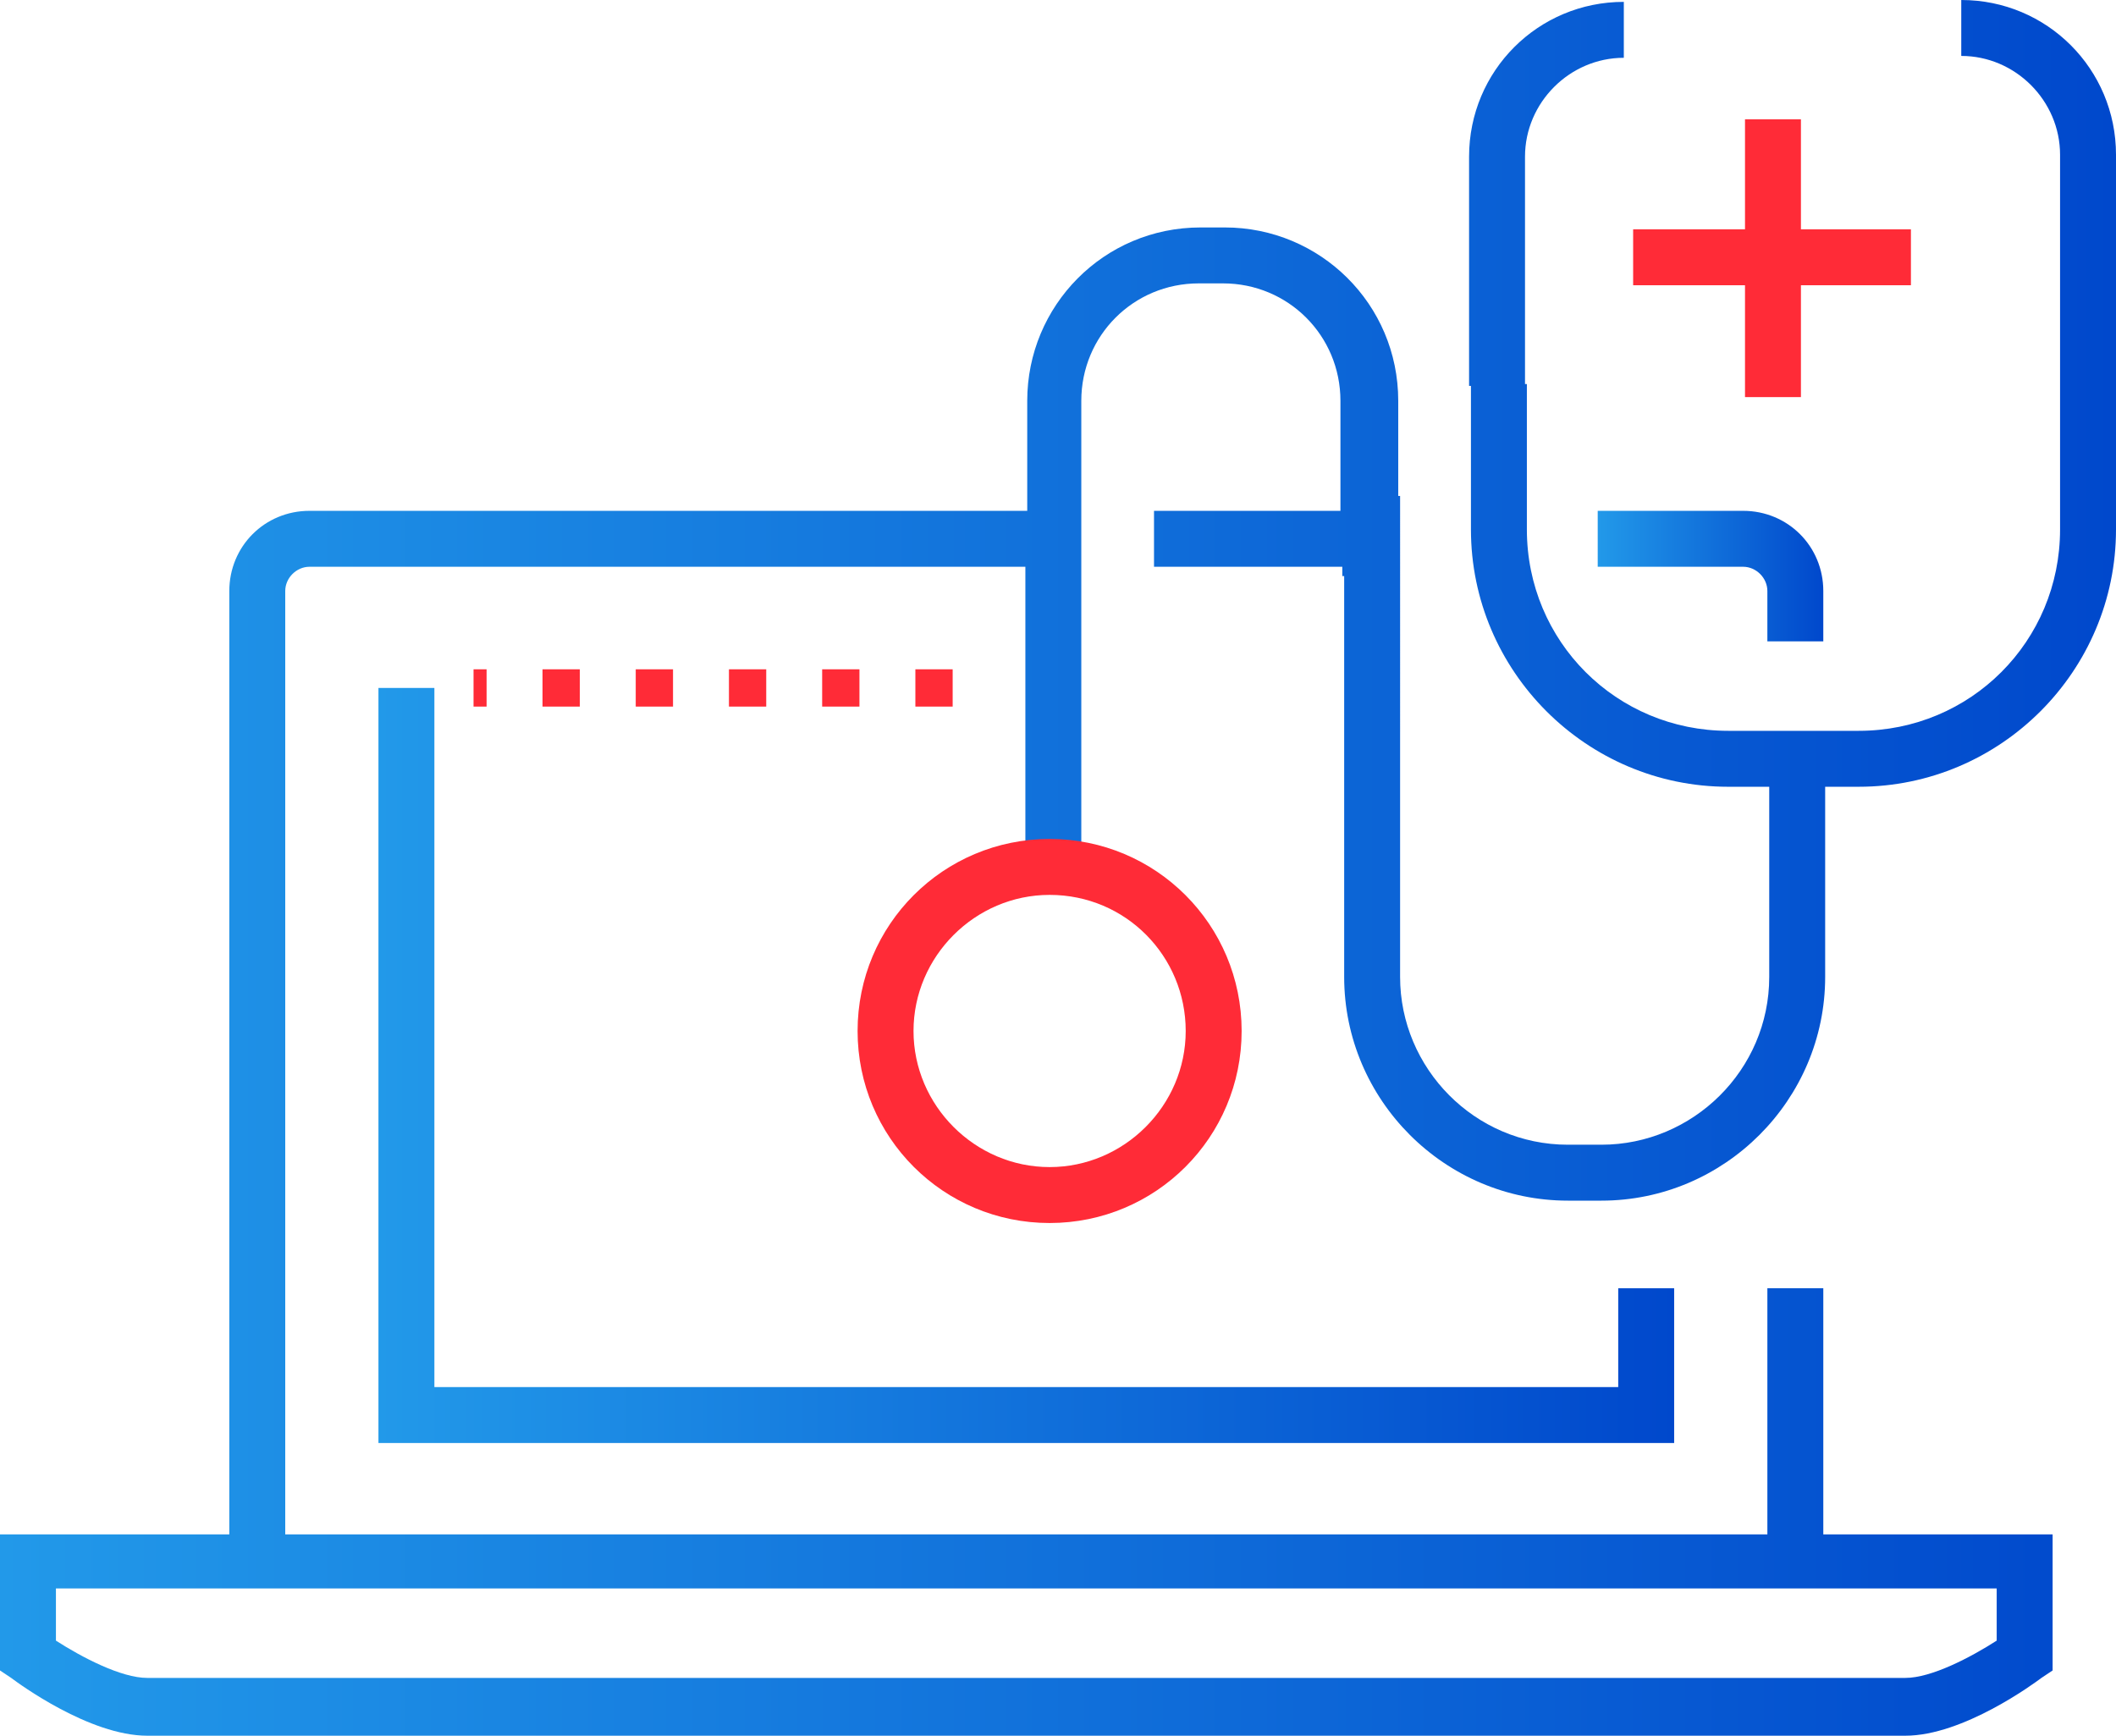
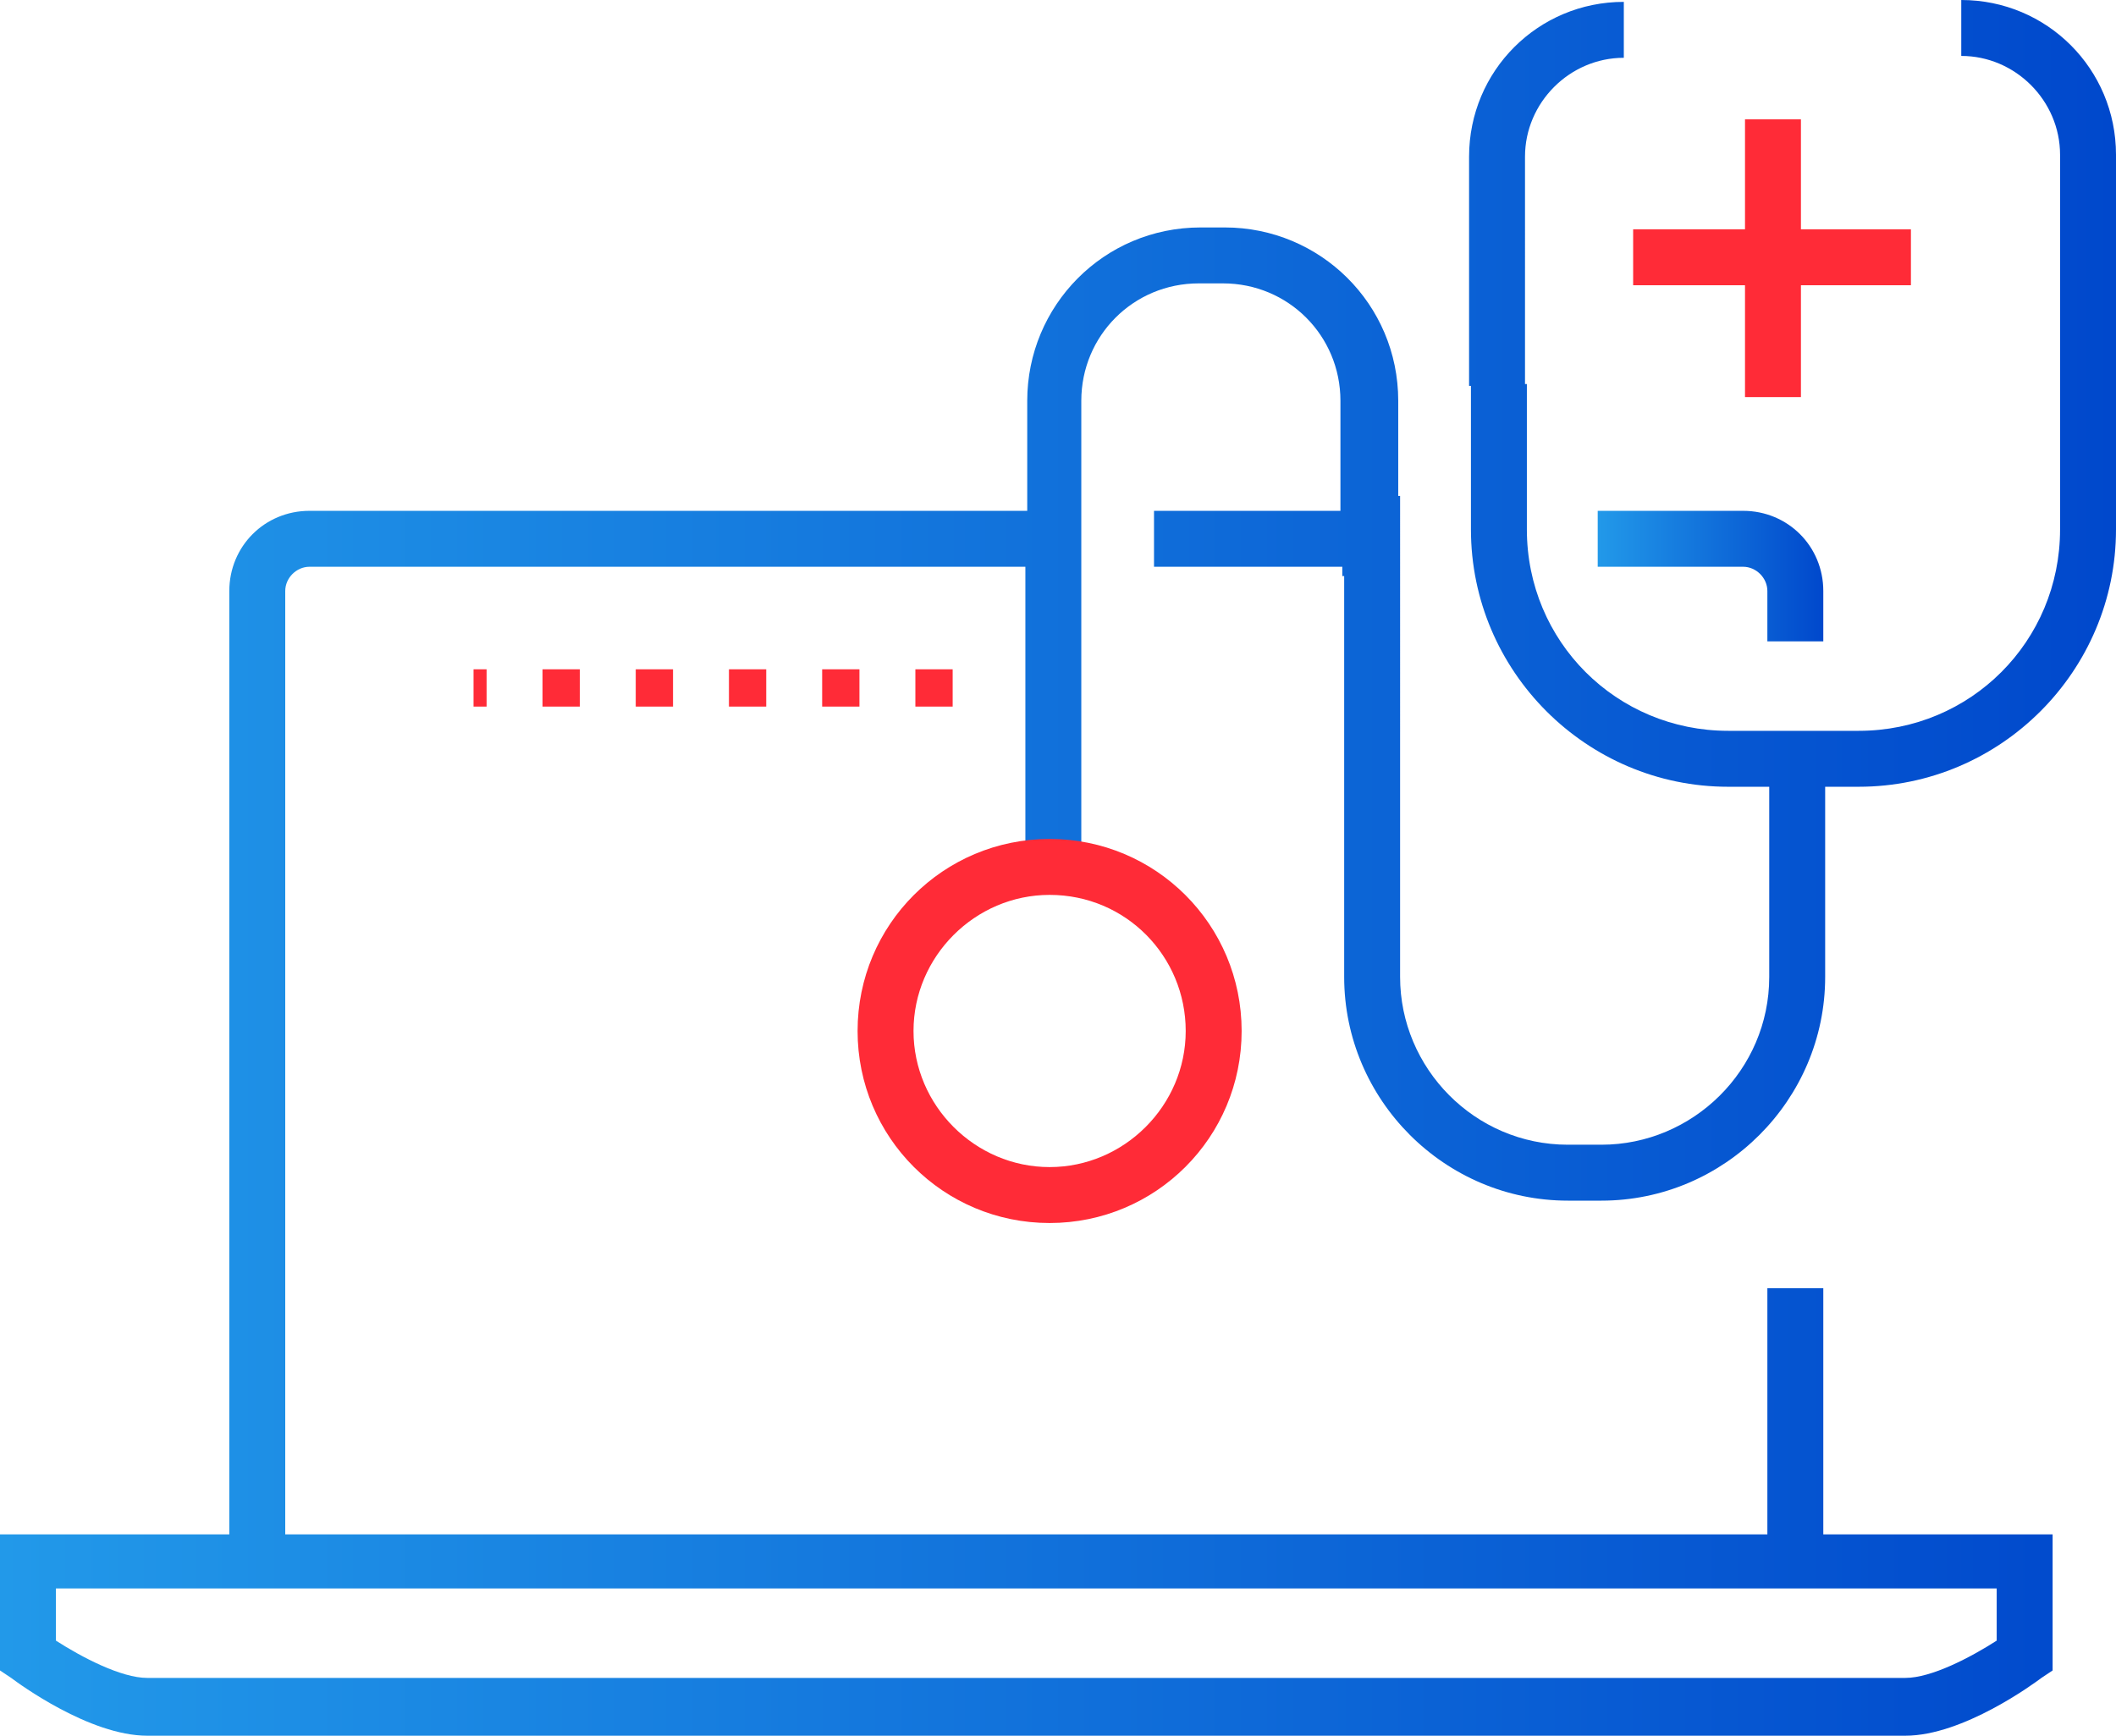
<svg xmlns="http://www.w3.org/2000/svg" version="1.1" id="Layer_1" x="0px" y="0px" viewBox="0 0 113.5 93.1" style="enable-background:new 0 0 113.5 93.1;" xml:space="preserve">
  <style type="text/css">
	.st0{fill:none;stroke:#FF2B37;stroke-width:2;stroke-miterlimit:10;stroke-dasharray:2,3;}
	.st1{fill:url(#SVGID_1_);}
	.st2{fill:url(#SVGID_2_);}
	.st3{fill:url(#SVGID_3_);}
	.st4{fill:#FF2B37;}
	.st5{fill:none;stroke:#FF2B37;stroke-width:3;}
</style>
  <line class="st0" x1="51.1" y1="36.9" x2="25.4" y2="36.9" />
  <g>
    <linearGradient id="SVGID_1_" gradientUnits="userSpaceOnUse" x1="85.688" y1="30.865" x2="97.809" y2="30.865">
      <stop offset="0" style="stop-color:#2299E9" />
      <stop offset="1" style="stop-color:#0048CC" />
    </linearGradient>
    <path class="st1" d="M85.7,30.4h7.8c0.7,0,1.3,0.6,1.3,1.3v2.7h3v-2.7c0-2.4-1.9-4.3-4.3-4.3h-7.8V30.4z" />
    <linearGradient id="SVGID_2_" gradientUnits="userSpaceOnUse" x1="20.293" y1="57.158" x2="89.811" y2="57.158">
      <stop offset="0" style="stop-color:#2299E9" />
      <stop offset="1" style="stop-color:#0048CC" />
    </linearGradient>
-     <polygon class="st2" points="20.3,36.9 20.3,77.4 89.8,77.4 89.8,69.1 86.8,69.1 86.8,74.4 23.3,74.4 23.3,36.9  " />
    <linearGradient id="SVGID_3_" gradientUnits="userSpaceOnUse" x1="0" y1="46.544" x2="113.518" y2="46.544">
      <stop offset="0" style="stop-color:#2299E9" />
      <stop offset="1" style="stop-color:#0048CC" />
    </linearGradient>
    <path class="st3" d="M105.2,0v3c2.9,0,5.3,2.4,5.3,5.3v12.3v0v7.8c0,6-4.8,10.8-10.8,10.8h-7c-6,0-10.8-4.8-10.8-10.8v-7.8h-0.1   V8.4c0-2.9,2.4-5.3,5.3-5.3v-3c-4.6,0-8.3,3.7-8.3,8.3v12.3h0.1v7.7c0,7.6,6.2,13.8,13.8,13.8h2.2v10.2c0,5-4.1,9-9,9h-1.8   c-5,0-9-4.1-9-9V26.6H75v-5.1c0-5.2-4.2-9.3-9.3-9.3h-1.3c-5.2,0-9.3,4.2-9.3,9.3v5.9H16.6c-2.4,0-4.3,1.9-4.3,4.3v50.6H0v7.3   L0.6,90c0.4,0.3,4.2,3.1,7.3,3.1h94.3c3.1,0,6.9-2.8,7.3-3.1l0.6-0.4v-7.3H97.8V69.1h-3v13.2H15.3V31.7c0-0.7,0.6-1.3,1.3-1.3H55   v16.4h3V21.5c0-3.5,2.8-6.3,6.3-6.3h1.3c3.5,0,6.3,2.8,6.3,6.3v5.9H61.9v3H72v0.5h0.1v21.5c0,6.6,5.4,12,12,12h1.8   c6.6,0,12-5.4,12-12V42.2h1.8c7.6,0,13.8-6.2,13.8-13.8v-7.8v0V8.3C113.5,3.7,109.8,0,105.2,0z M107.1,88c-1.4,0.9-3.5,2-4.9,2H7.9   c-1.4,0-3.5-1.1-4.9-2v-2.8h104.1V88z" />
  </g>
  <path class="st4" d="M56.3,65.6c-5.7,0-10.3-4.6-10.3-10.3c0-5.7,4.6-10.3,10.3-10.3c5.7,0,10.3,4.6,10.3,10.3  C66.6,61,62,65.6,56.3,65.6z M56.3,48c-4,0-7.3,3.3-7.3,7.3c0,4,3.3,7.3,7.3,7.3c4,0,7.3-3.3,7.3-7.3C63.6,51.3,60.4,48,56.3,48z" />
  <line class="st5" x1="95.1" y1="6.4" x2="95.1" y2="21.3" />
  <line class="st5" x1="102.5" y1="13.8" x2="87.6" y2="13.8" />
</svg>